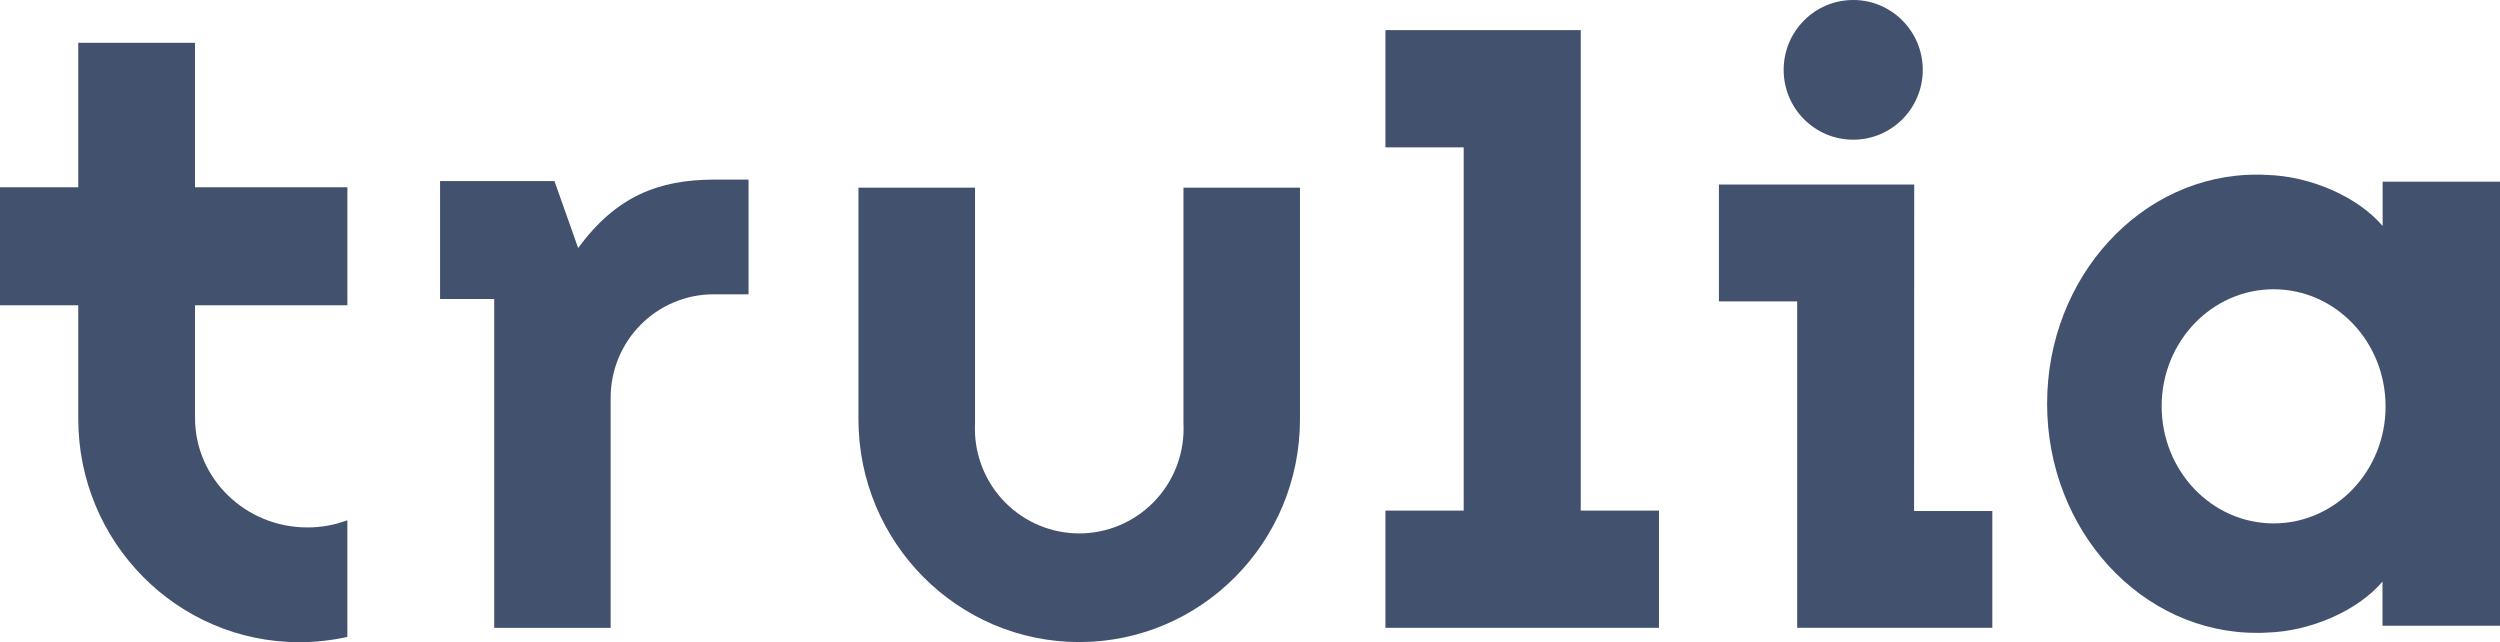
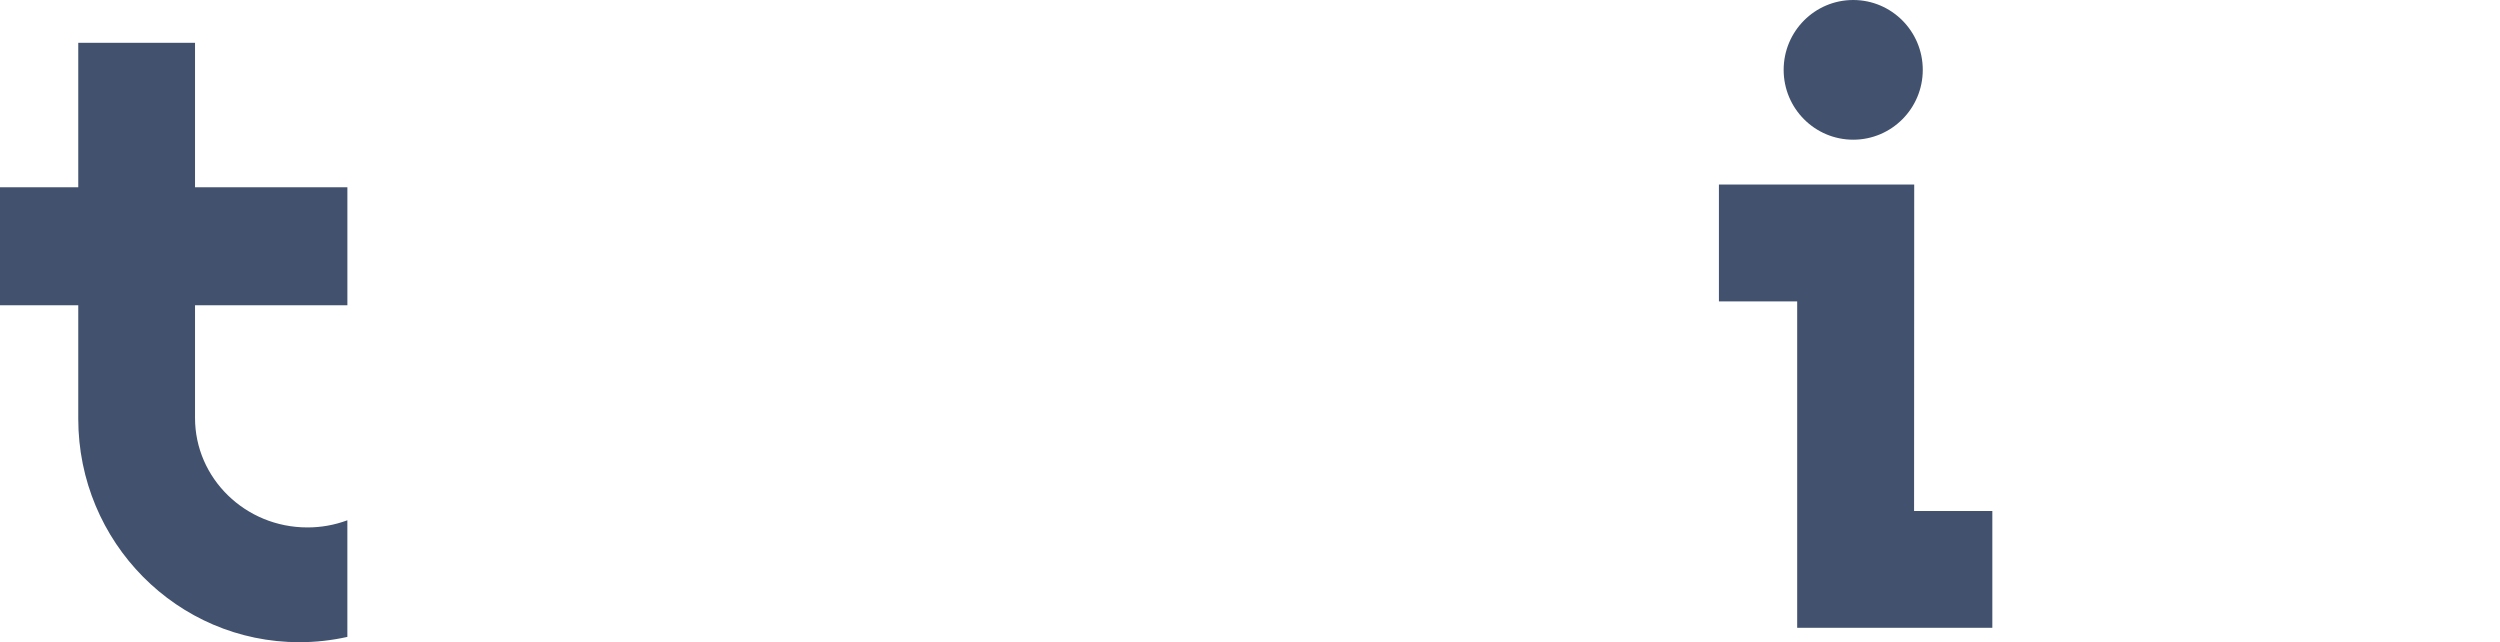
<svg xmlns="http://www.w3.org/2000/svg" width="109" height="28" viewBox="0 0 109 28" fill="none">
  <g clip-path="url(#clip0_145_4297)">
-     <path d="M51.599 18.46C51.659 19.67 51.239 20.855 50.429 21.753C49.62 22.651 48.488 23.19 47.283 23.251C46.077 23.311 44.898 22.889 44.003 22.076C43.108 21.263 42.572 20.127 42.511 18.917C42.504 18.764 42.504 18.612 42.511 18.46V8.181H37.428V18.273C37.428 23.642 41.74 27.994 47.054 27.994C52.369 27.994 56.679 23.65 56.679 18.281V8.181H51.599V18.46Z" fill="#42526E" />
    <path d="M8.503 1.865H3.412V8.165H0V13.309H3.412V18.258C3.412 23.639 7.728 28 13.052 28C13.756 28 14.458 27.922 15.145 27.769V22.684C14.587 22.892 13.997 22.997 13.402 22.996C10.697 22.996 8.503 20.858 8.503 18.221V13.309H15.146V8.165H8.503V1.865Z" fill="#42526E" />
-     <path d="M68.92 1.313H60.405V6.425H63.817V22.262H60.405V27.373H72.332V22.262H68.92V1.313Z" fill="#42526E" />
    <path d="M80.8 6.091C82.475 6.091 83.833 4.728 83.833 3.046C83.833 1.364 82.475 0 80.8 0C79.125 0 77.767 1.364 77.767 3.046C77.767 4.728 79.125 6.091 80.8 6.091Z" fill="#42526E" />
-     <path d="M25.208 10.813L24.174 7.894H19.187V13.035H21.547V27.374H26.624V17.349C26.622 16.155 27.092 15.008 27.931 14.161C28.769 13.314 29.909 12.836 31.098 12.832H32.637V7.831H31.096C28.746 7.843 26.883 8.529 25.208 10.813Z" fill="#42526E" />
-     <path d="M103.883 7.92V9.851C102.8 8.582 100.74 7.676 98.828 7.627C98.692 7.618 98.557 7.614 98.424 7.614C93.361 7.592 89.251 12.086 89.254 17.603C89.256 23.121 93.361 27.614 98.424 27.593C98.557 27.593 98.696 27.593 98.822 27.582C100.739 27.532 102.799 26.626 103.877 25.357V27.283H109.001V7.92H103.883ZM99.13 22.82C96.436 22.82 94.252 20.536 94.248 17.716C94.245 14.896 96.436 12.612 99.13 12.612C101.825 12.612 104.009 14.896 104.011 17.716C104.014 20.536 101.825 22.82 99.13 22.82Z" fill="#42526E" />
    <path d="M83.46 8.045H74.945V13.14H78.357V27.373H86.866V22.279H83.454L83.46 8.045Z" fill="#42526E" />
  </g>
  <defs>
    <clipPath id="clip0_145_4297">
      <rect width="109" height="28" fill="white" />
    </clipPath>
  </defs>
</svg>